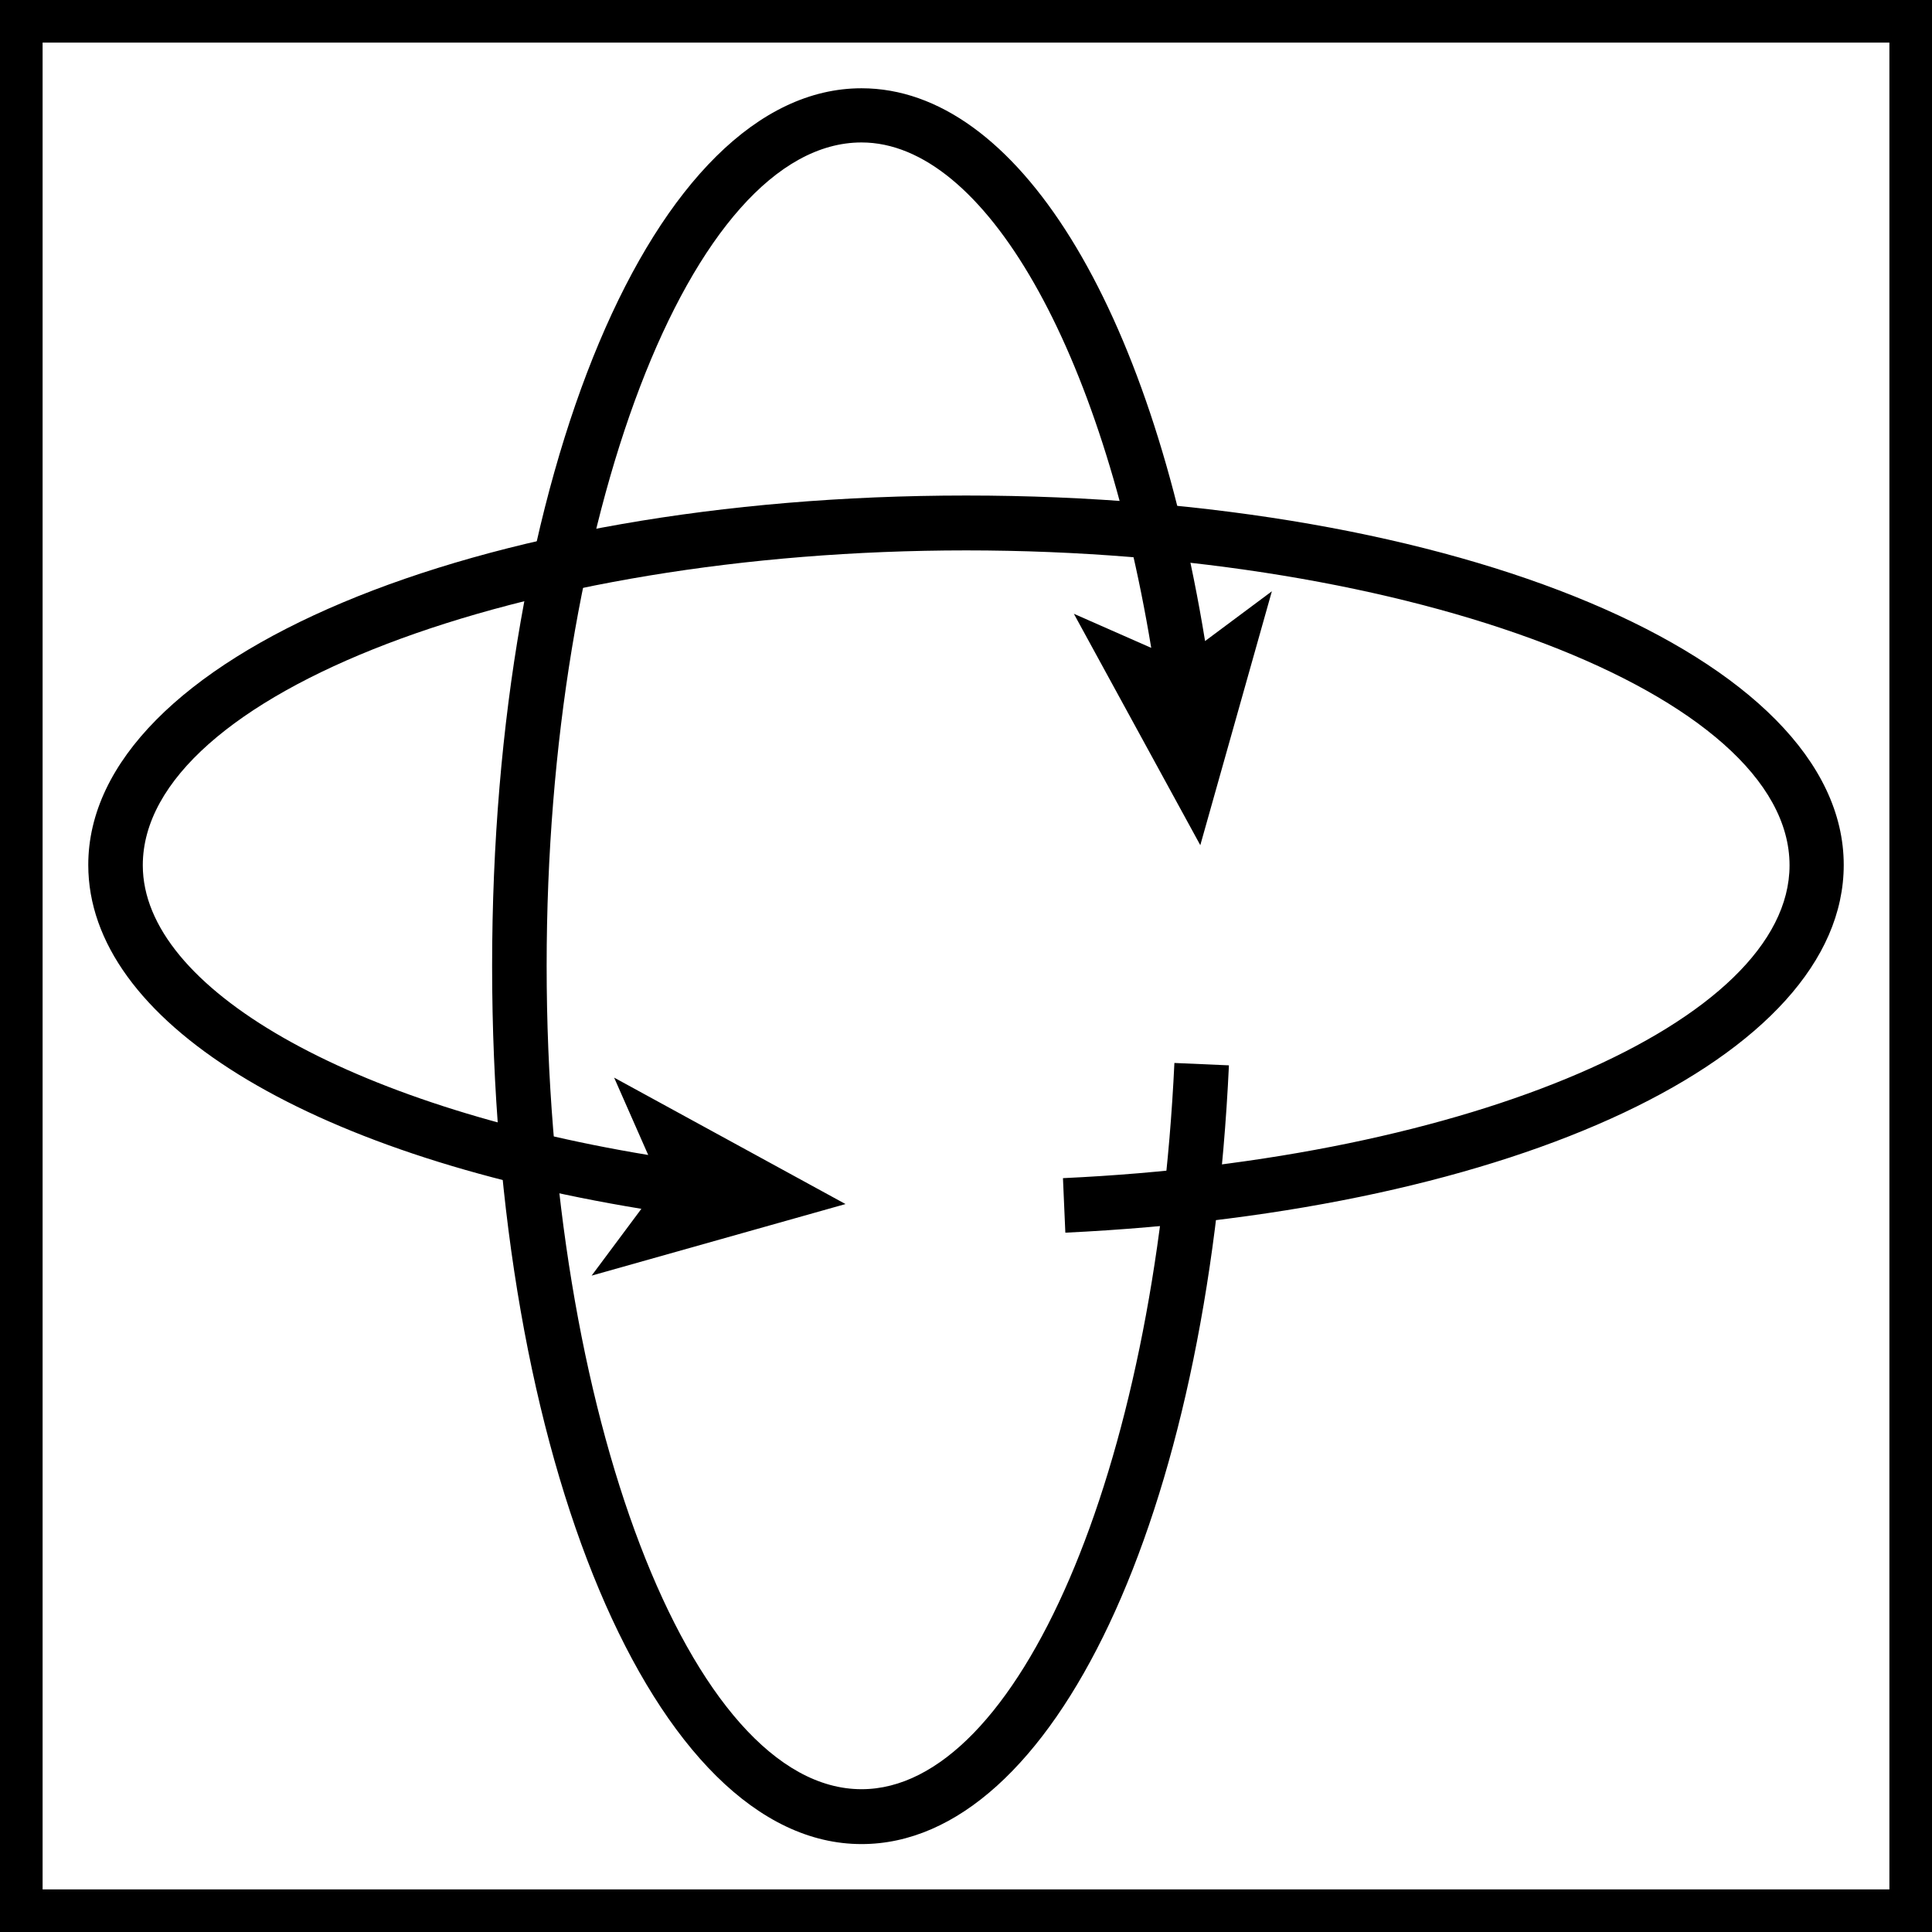
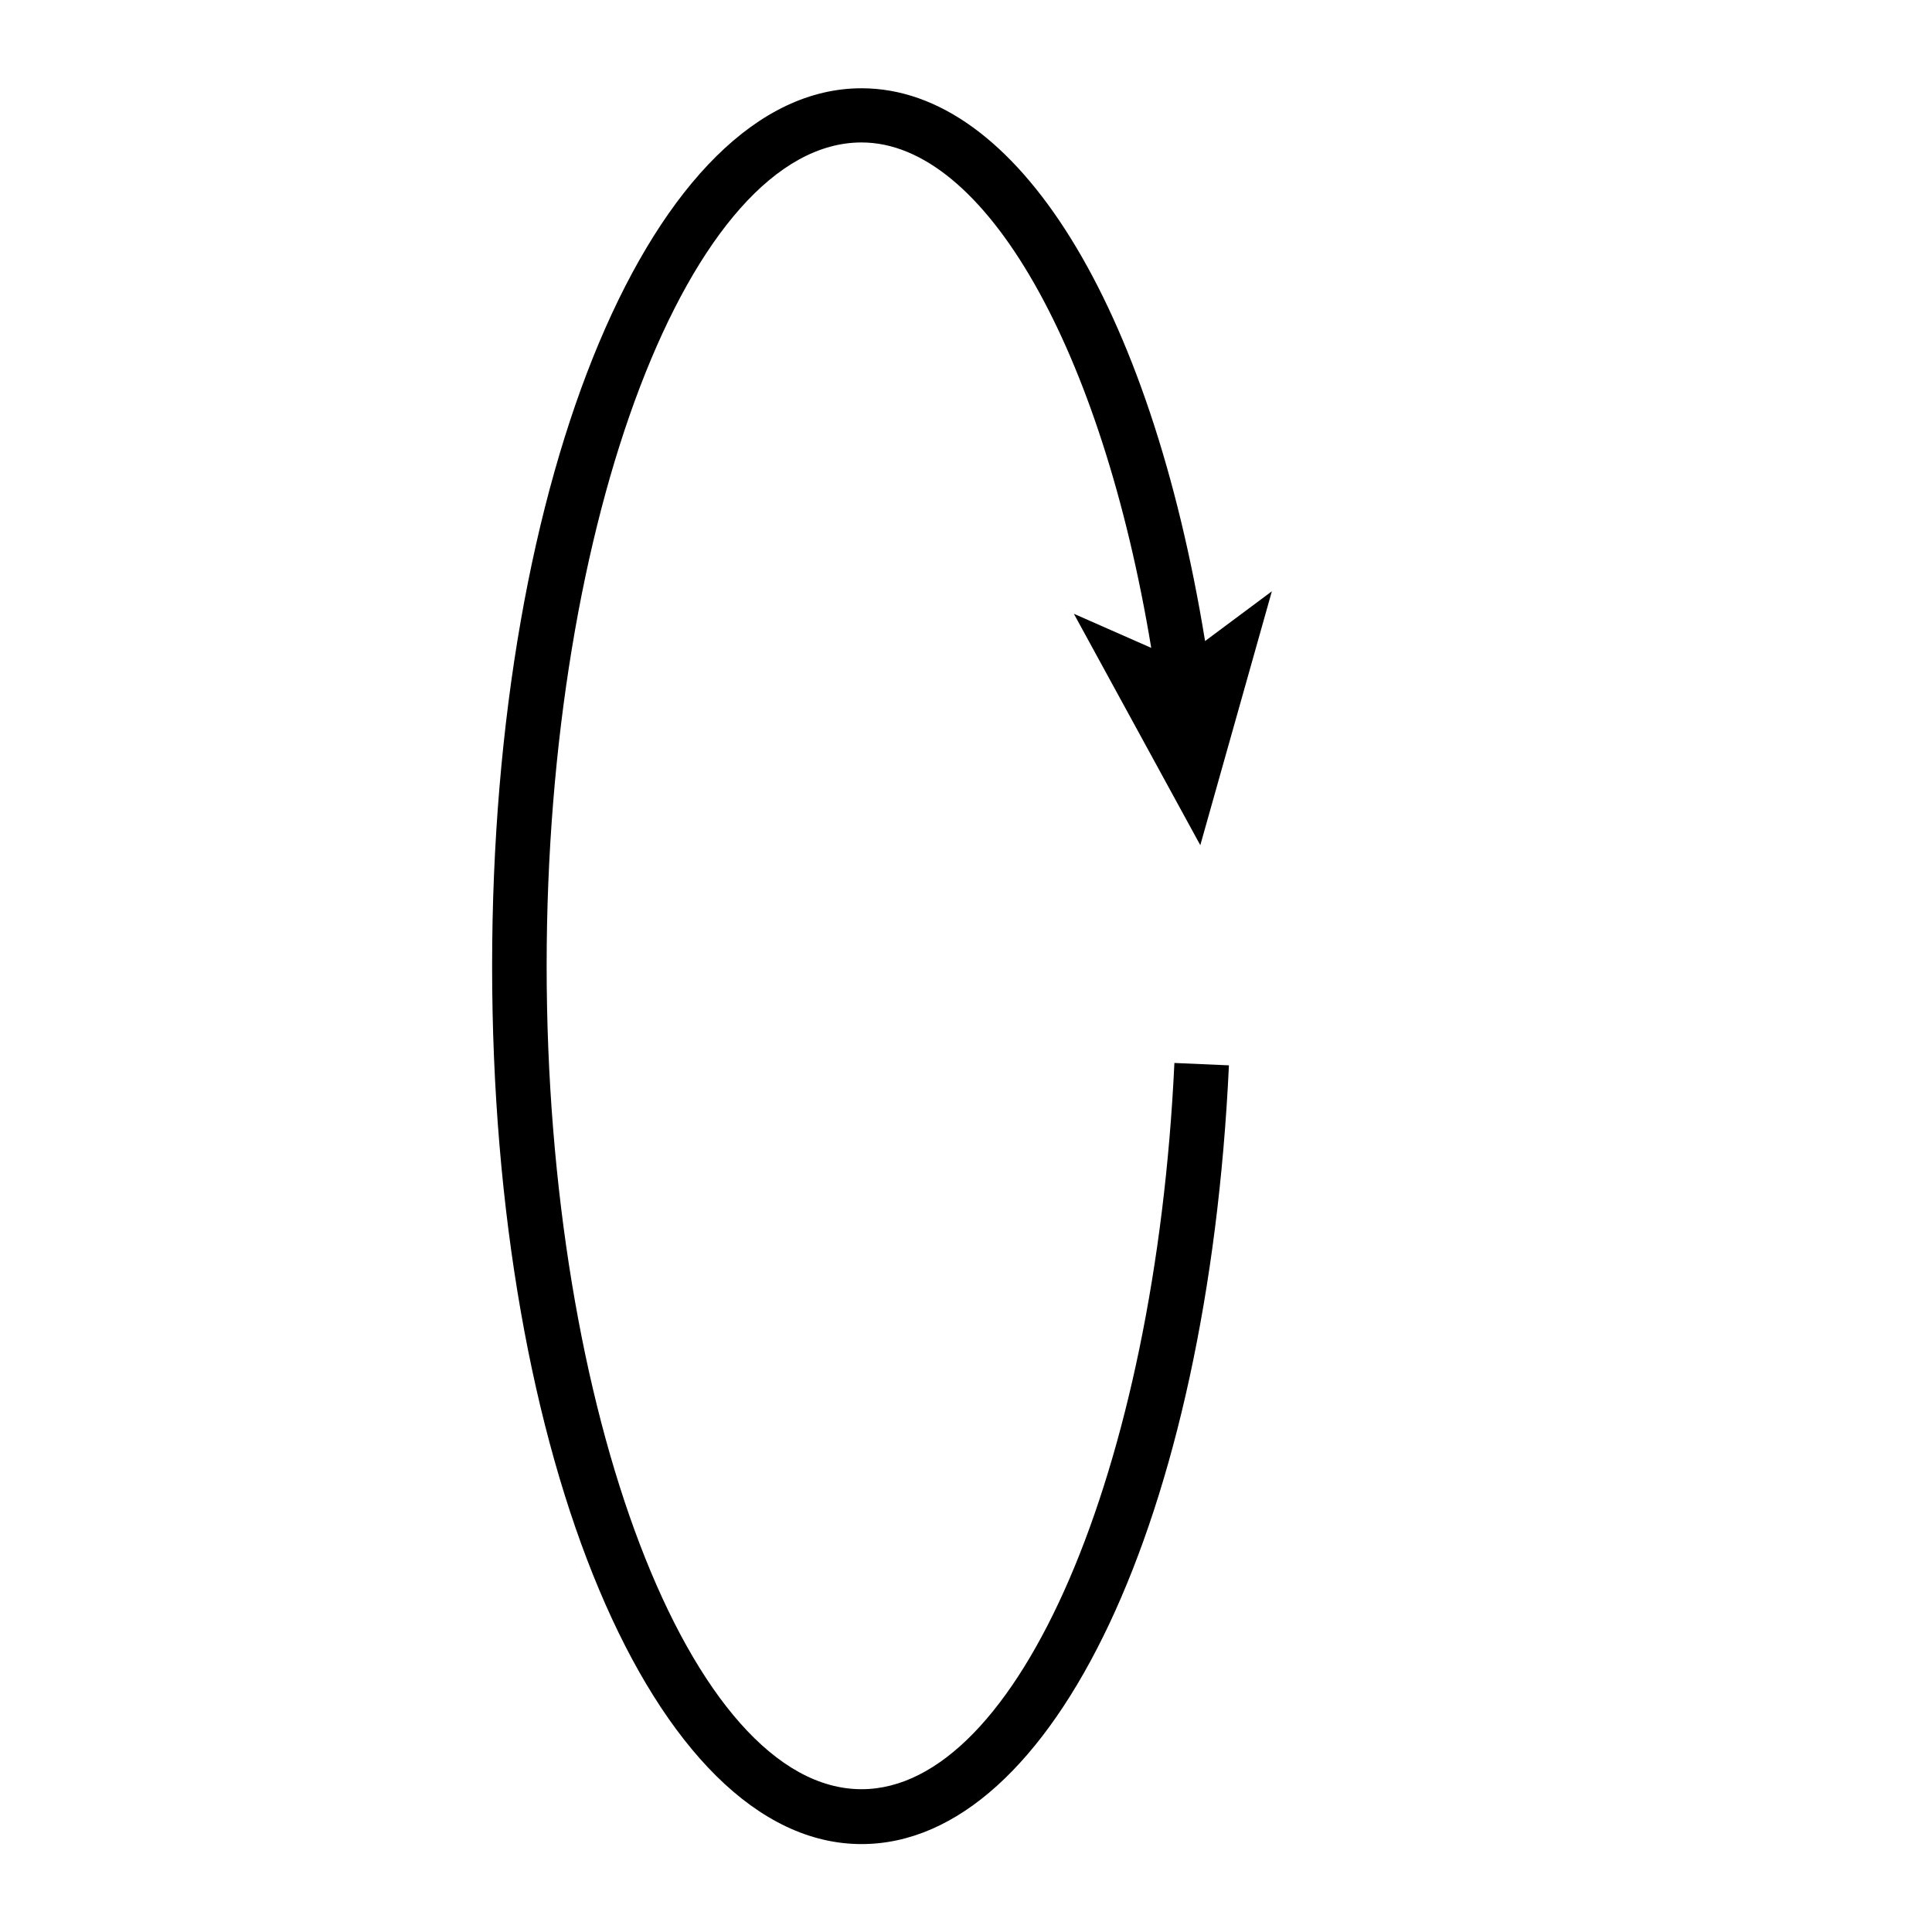
<svg xmlns="http://www.w3.org/2000/svg" version="1.1" x="0px" y="0px" viewBox="0 0 56.69 56.69" style="enable-background:new 0 0 56.69 56.69;" xml:space="preserve">
  <g id="Ebene_2">
    <g>
-       <path d="M28.35,14.54c-14.44,0-25.76,4.76-25.76,10.84c0,4.56,6.35,8.47,16.23,10.09l-1.46,1.96l7.45-2.1l-6.79-3.71l1,2.27    c-8.77-1.45-14.83-4.89-14.83-8.5c0-5.01,11.06-9.24,24.16-9.24c13.09,0,24.16,4.23,24.16,9.24c0,4.59-9.37,8.63-21.32,9.18    l0.07,1.6C44.5,35.54,54.1,31.01,54.1,25.38C54.1,19.3,42.79,14.54,28.35,14.54z" />
      <path d="M25.28,52.5c-5.01,0-9.24-11.06-9.24-24.16c0-13.1,4.23-24.16,9.24-24.16c3.61,0,7.05,6.06,8.5,14.83l-2.27-1l3.71,6.79    l2.1-7.45l-1.96,1.46C33.75,8.94,29.83,2.59,25.28,2.59c-6.08,0-10.84,11.31-10.84,25.76c0,14.44,4.76,25.76,10.84,25.76    c5.63,0,10.16-9.61,10.78-22.85l-1.6-0.07C33.9,43.14,29.87,52.5,25.28,52.5z" />
    </g>
  </g>
  <g id="Livello_1">
    <g>
-       <path d="M55.44,1.25v54.19H1.25V1.25H55.44 M56.69,0H0v56.69h56.69V0L56.69,0z" />
-     </g>
+       </g>
  </g>
</svg>